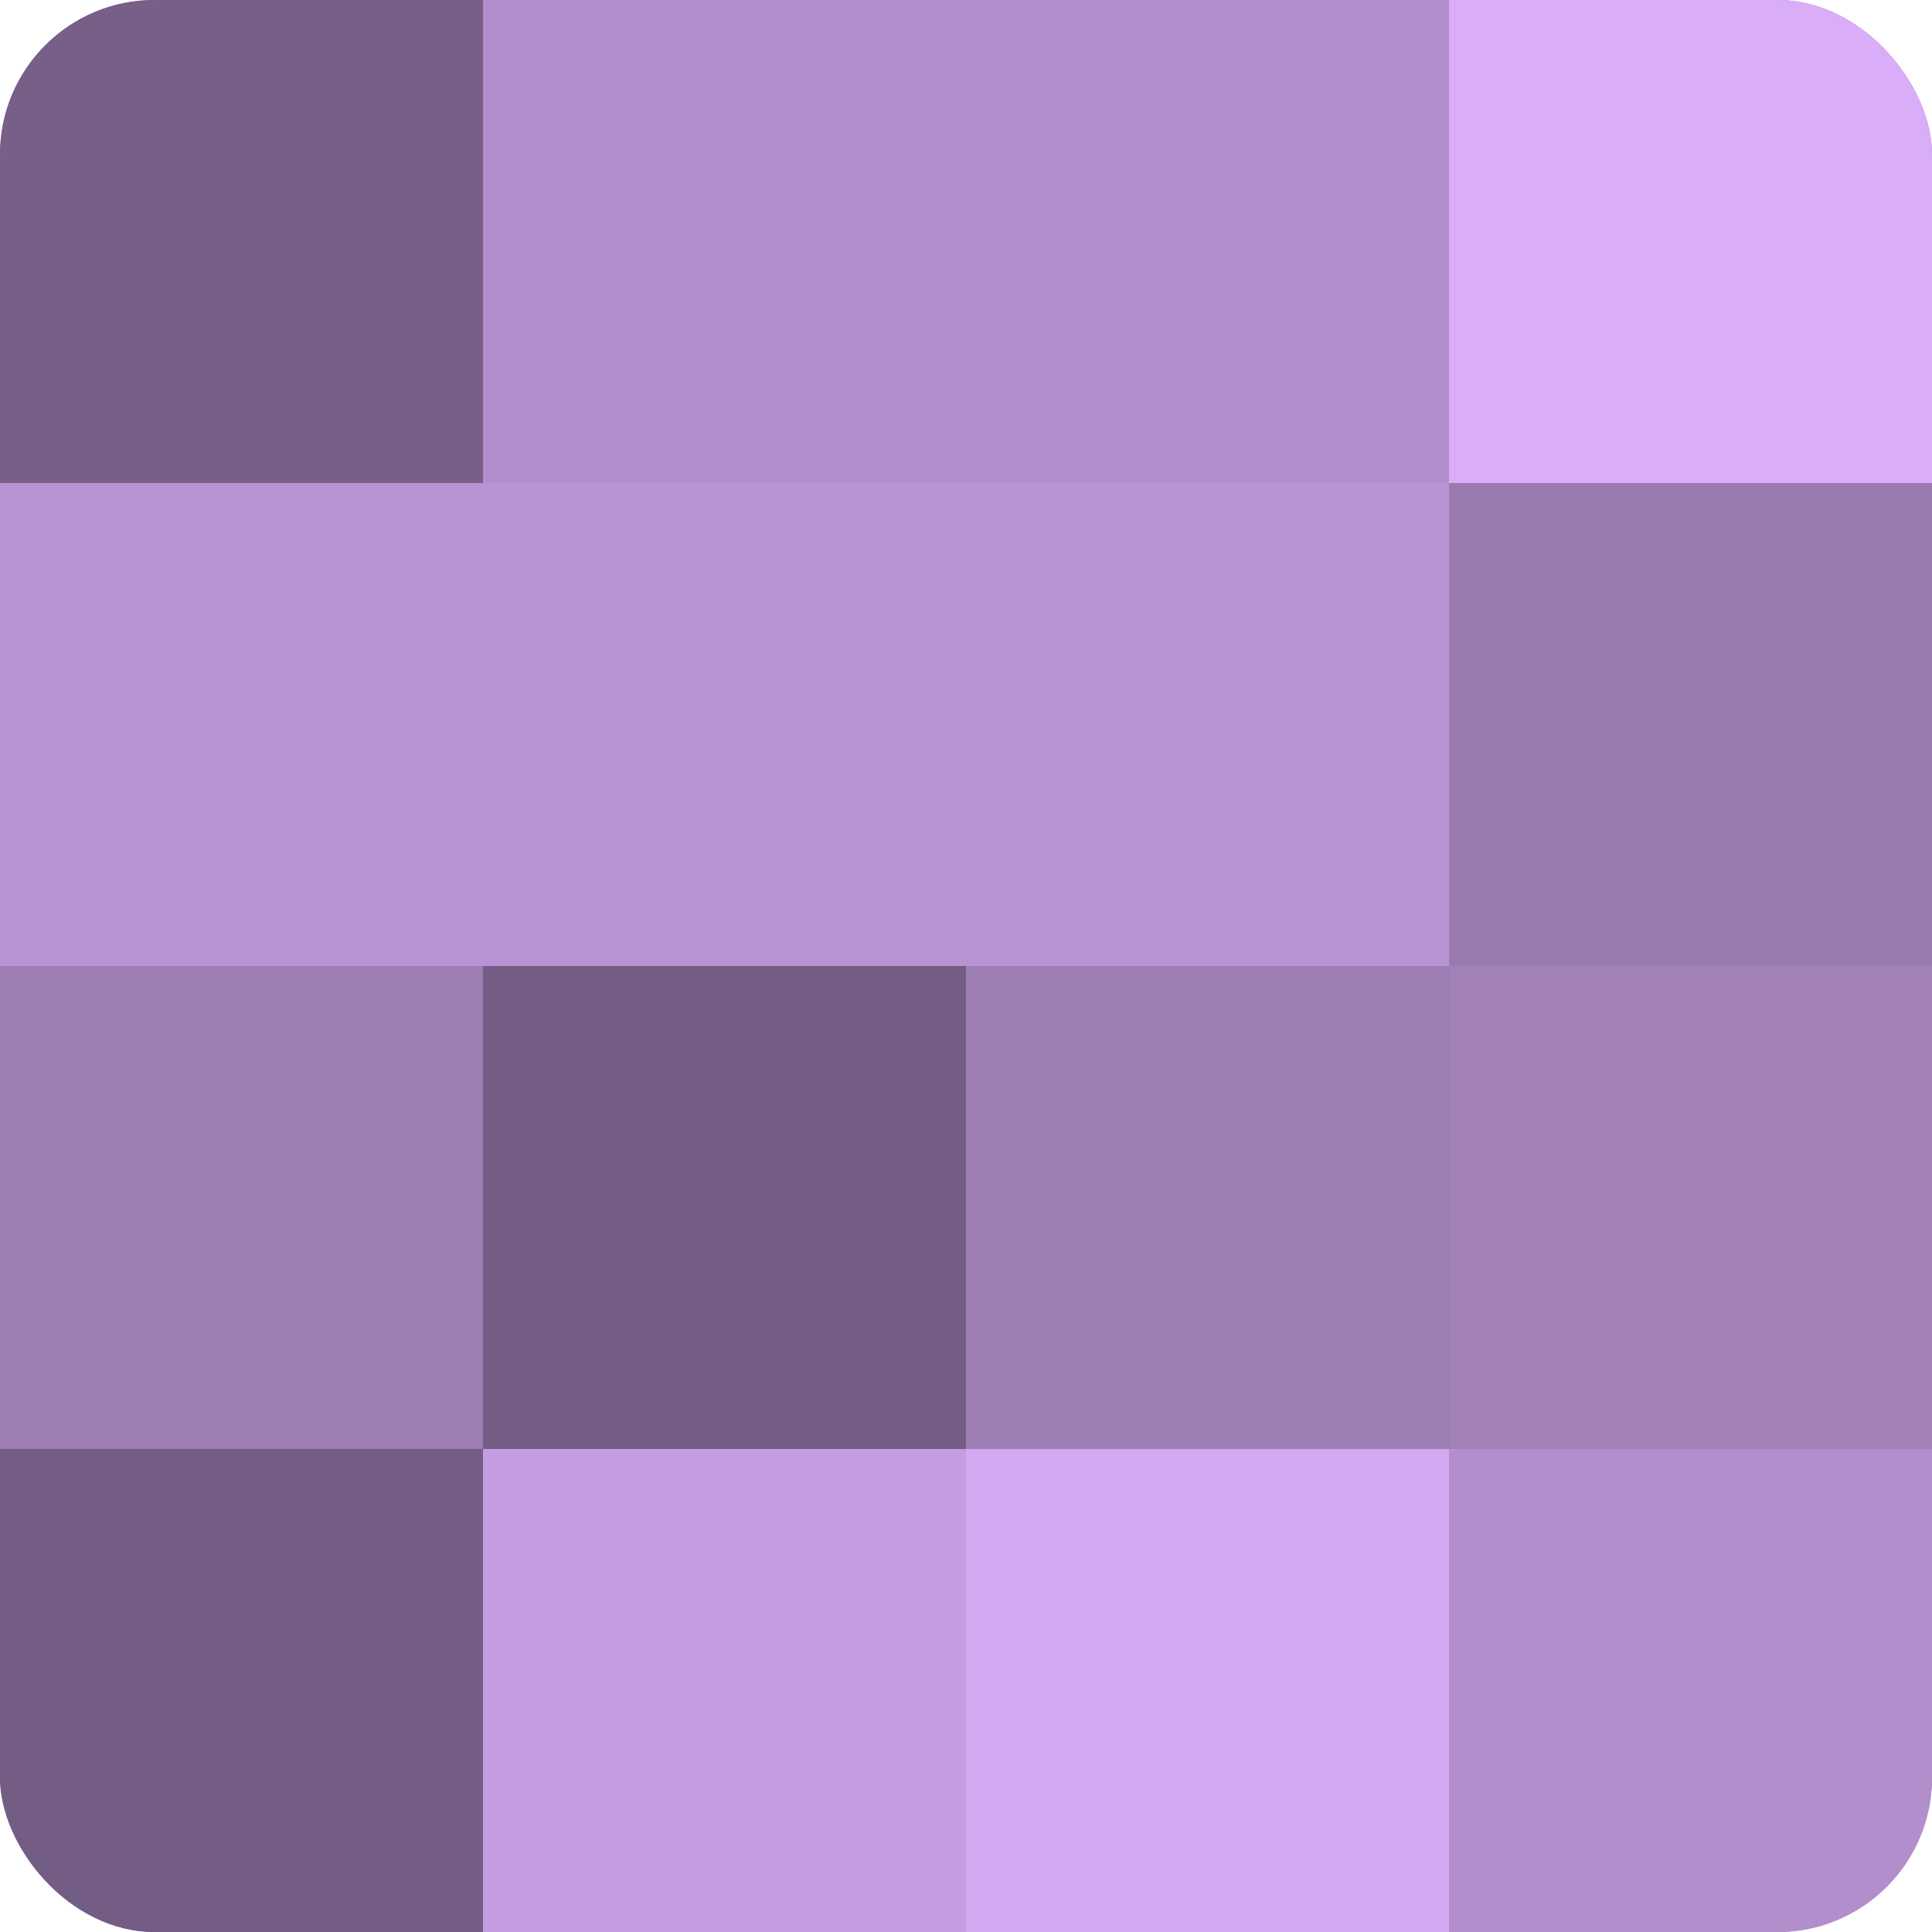
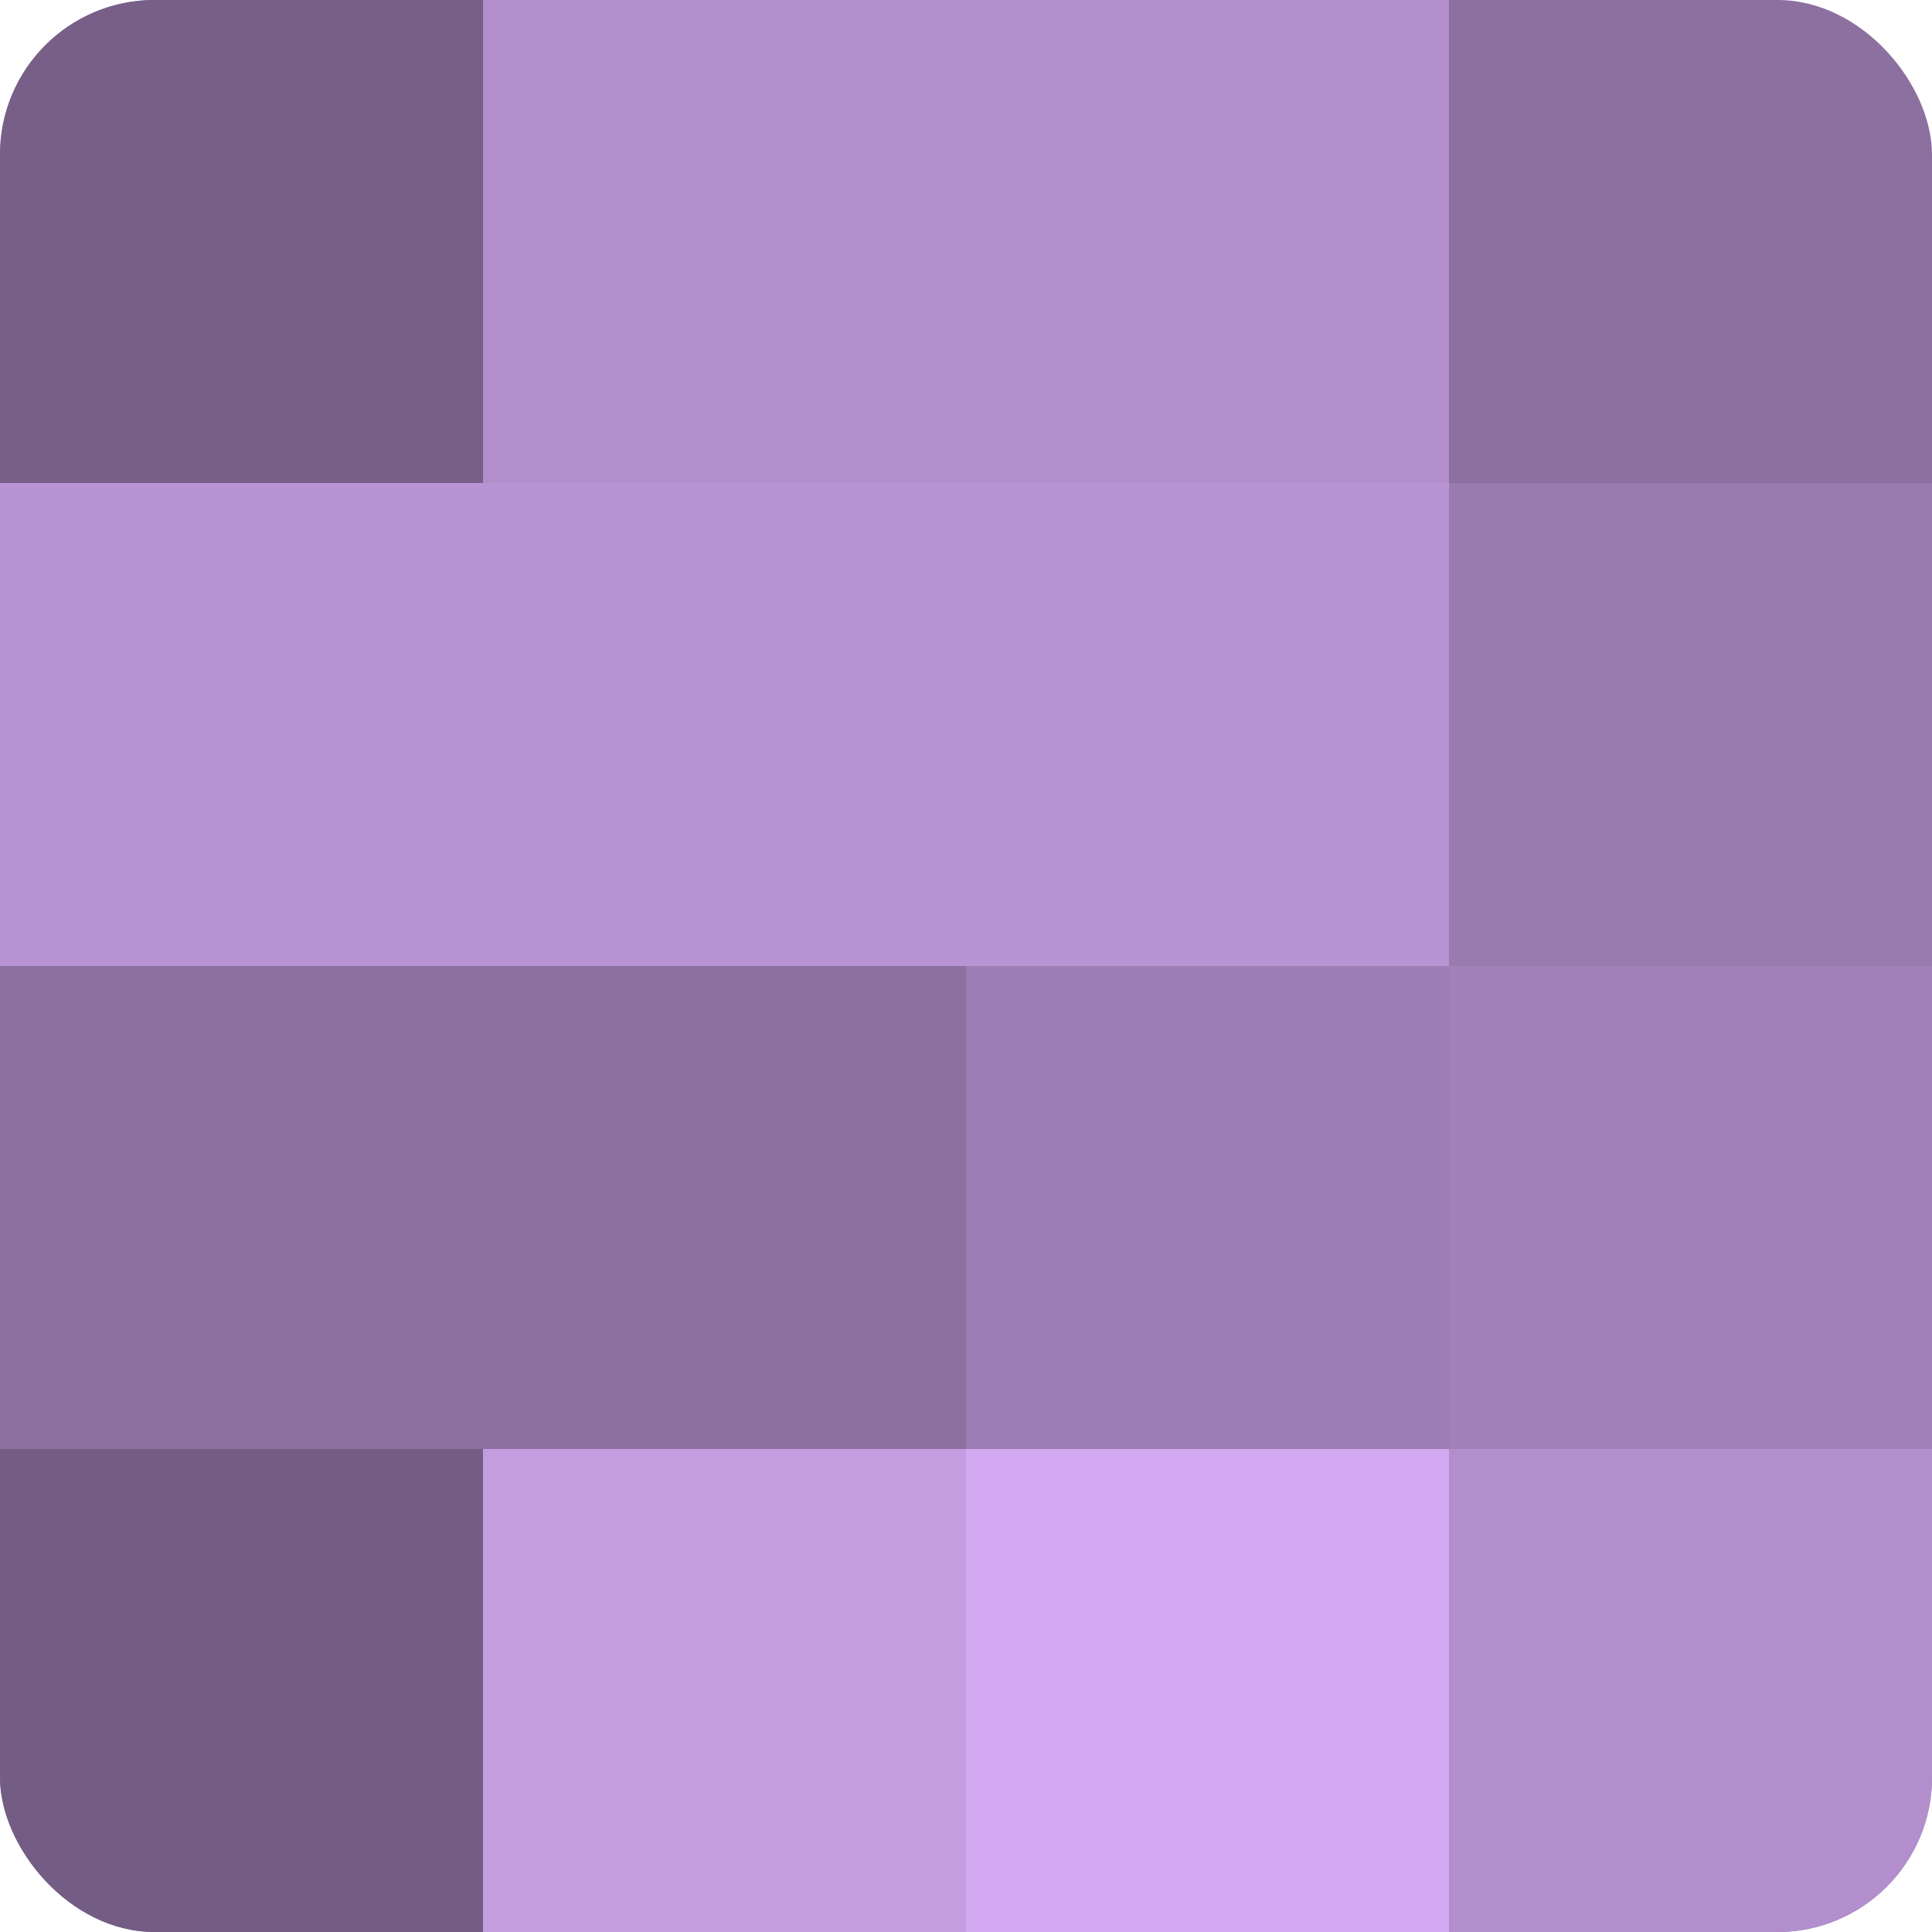
<svg xmlns="http://www.w3.org/2000/svg" width="60" height="60" viewBox="0 0 100 100" preserveAspectRatio="xMidYMid meet">
  <defs>
    <clipPath id="c" width="100" height="100">
      <rect width="100" height="100" rx="8" ry="8" />
    </clipPath>
  </defs>
  <g clip-path="url(#c)">
    <rect width="100" height="100" fill="#8c70a0" />
    <rect width="25" height="25" fill="#775f88" />
    <rect y="25" width="25" height="25" fill="#b994d4" />
-     <rect y="50" width="25" height="25" fill="#9d7eb4" />
    <rect y="75" width="25" height="25" fill="#745d84" />
    <rect x="25" width="25" height="25" fill="#b28fcc" />
    <rect x="25" y="25" width="25" height="25" fill="#b994d4" />
-     <rect x="25" y="50" width="25" height="25" fill="#745d84" />
    <rect x="25" y="75" width="25" height="25" fill="#c49de0" />
    <rect x="50" width="25" height="25" fill="#b28fcc" />
    <rect x="50" y="25" width="25" height="25" fill="#b994d4" />
    <rect x="50" y="50" width="25" height="25" fill="#9d7eb4" />
    <rect x="50" y="75" width="25" height="25" fill="#d2a8f0" />
-     <rect x="75" width="25" height="25" fill="#d9adf8" />
    <rect x="75" y="25" width="25" height="25" fill="#9a7bb0" />
    <rect x="75" y="50" width="25" height="25" fill="#a181b8" />
    <rect x="75" y="75" width="25" height="25" fill="#b28fcc" />
  </g>
</svg>